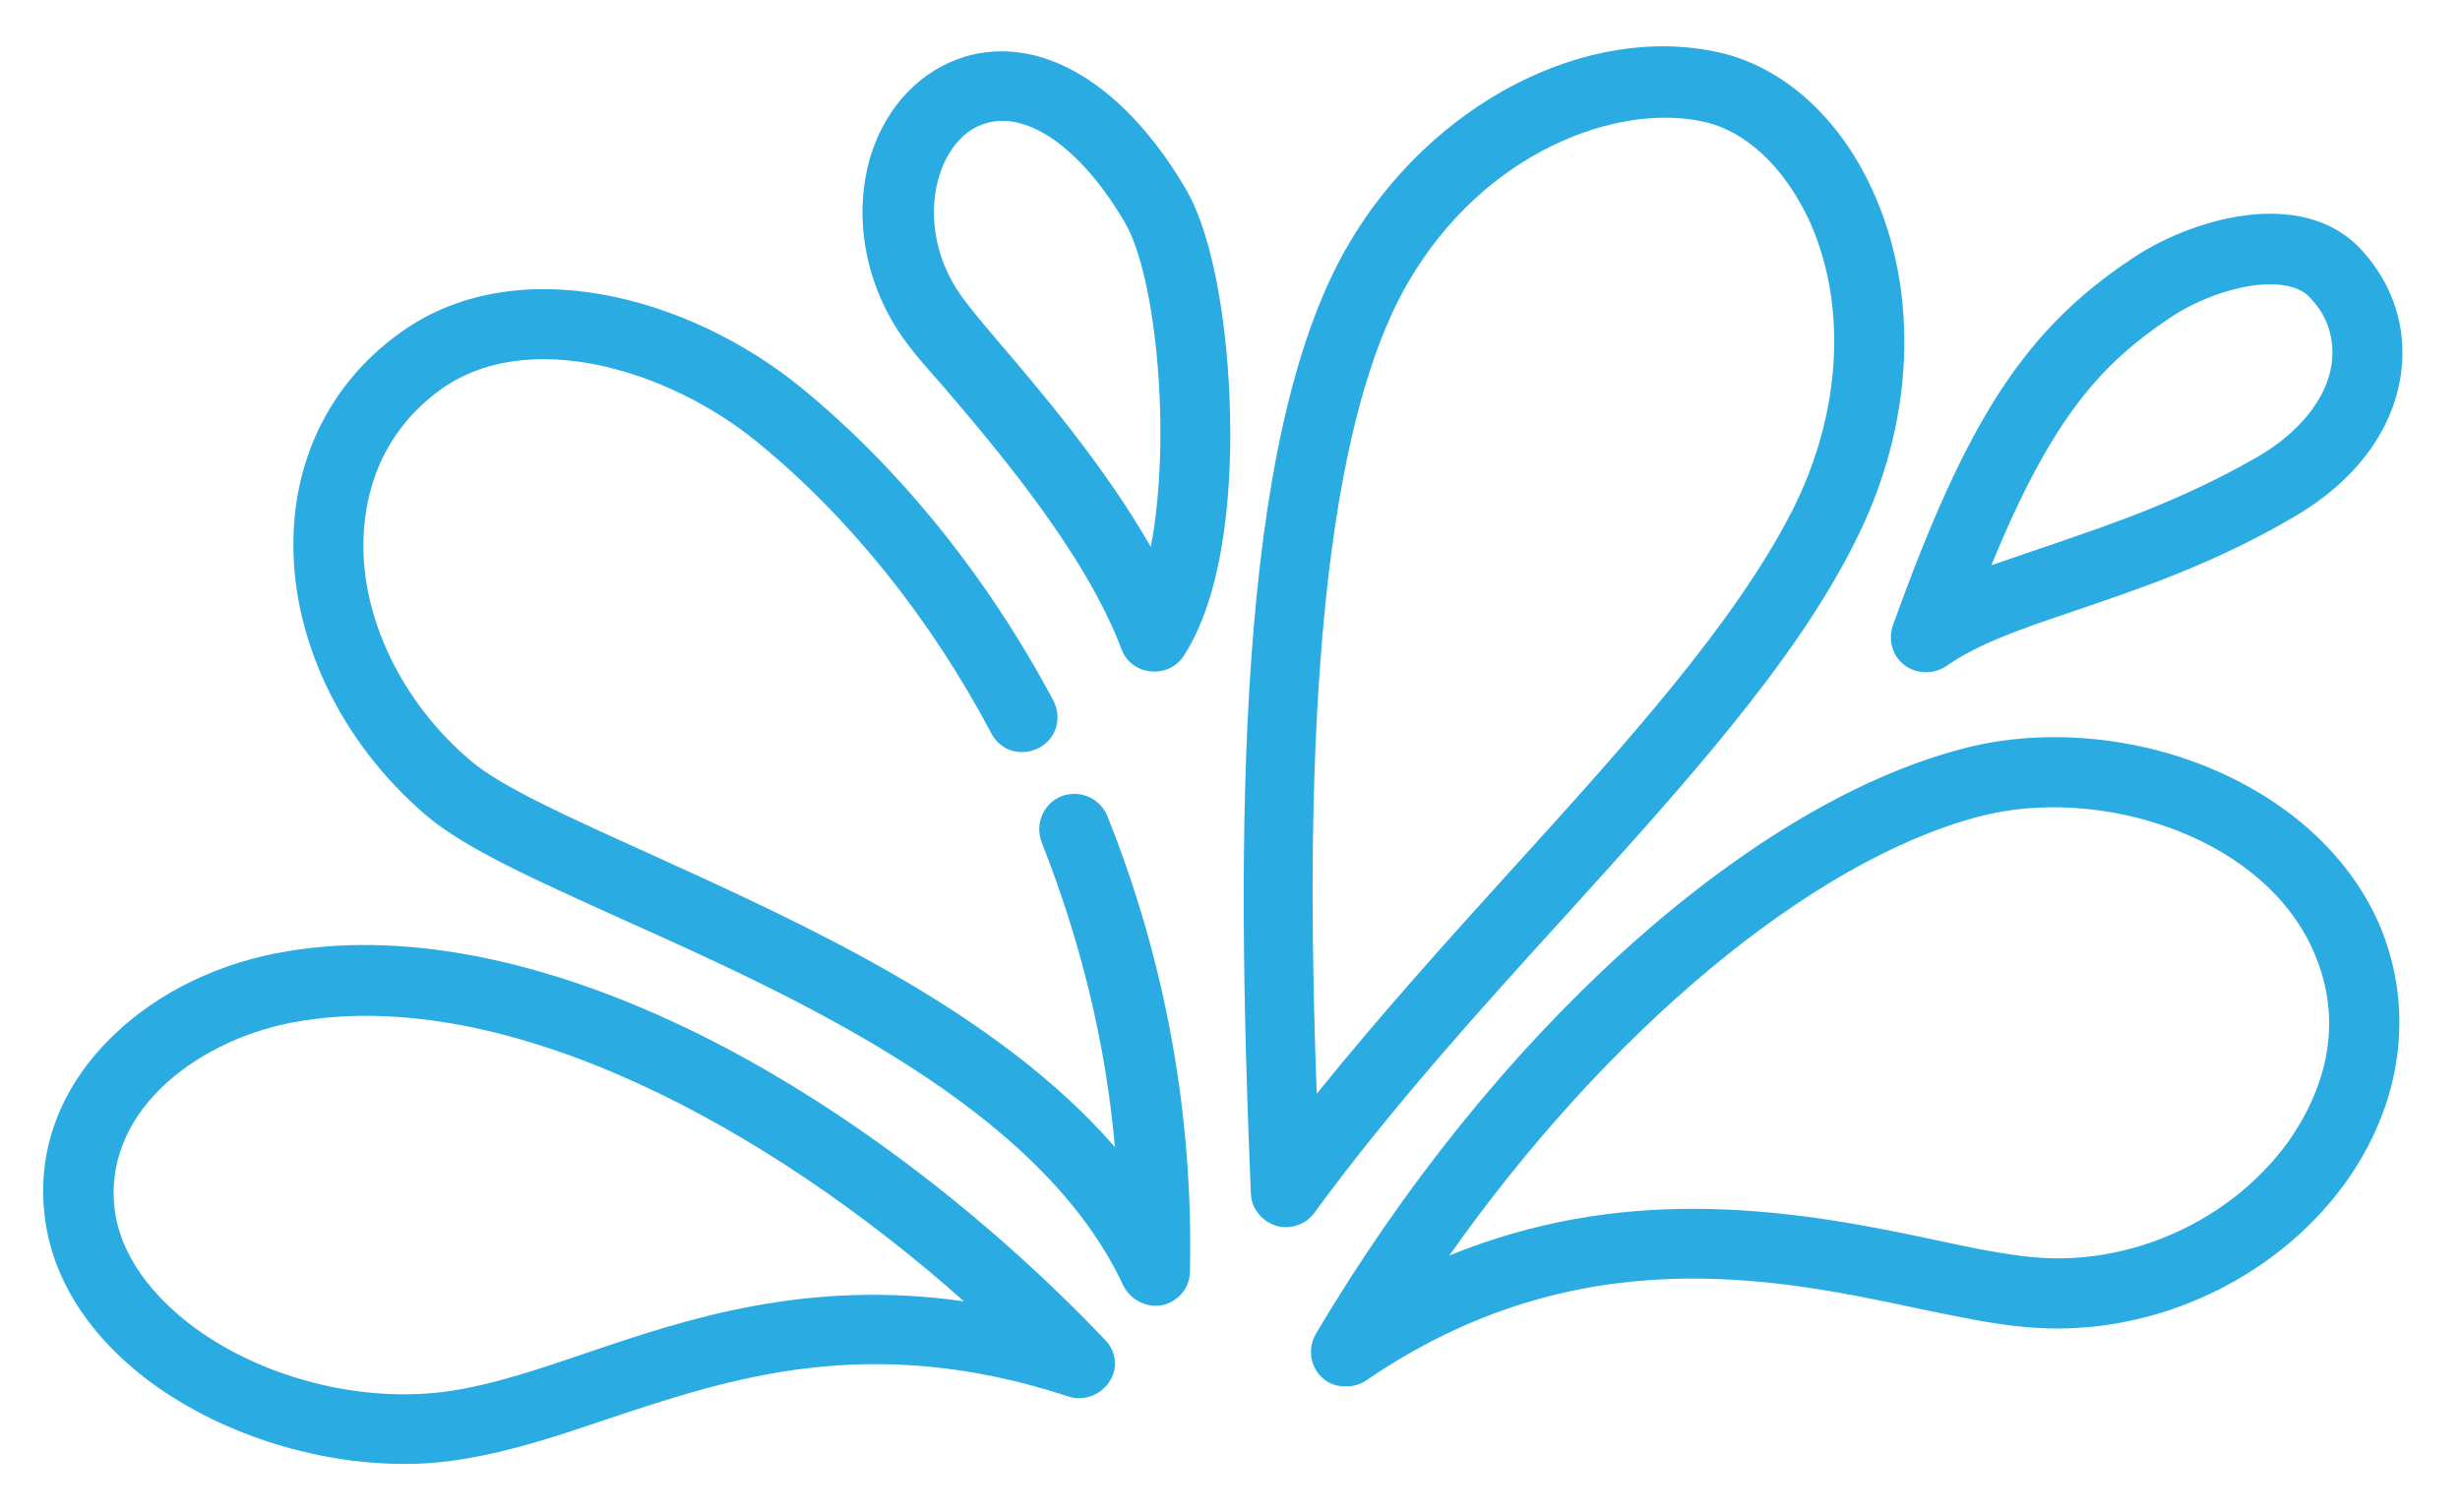
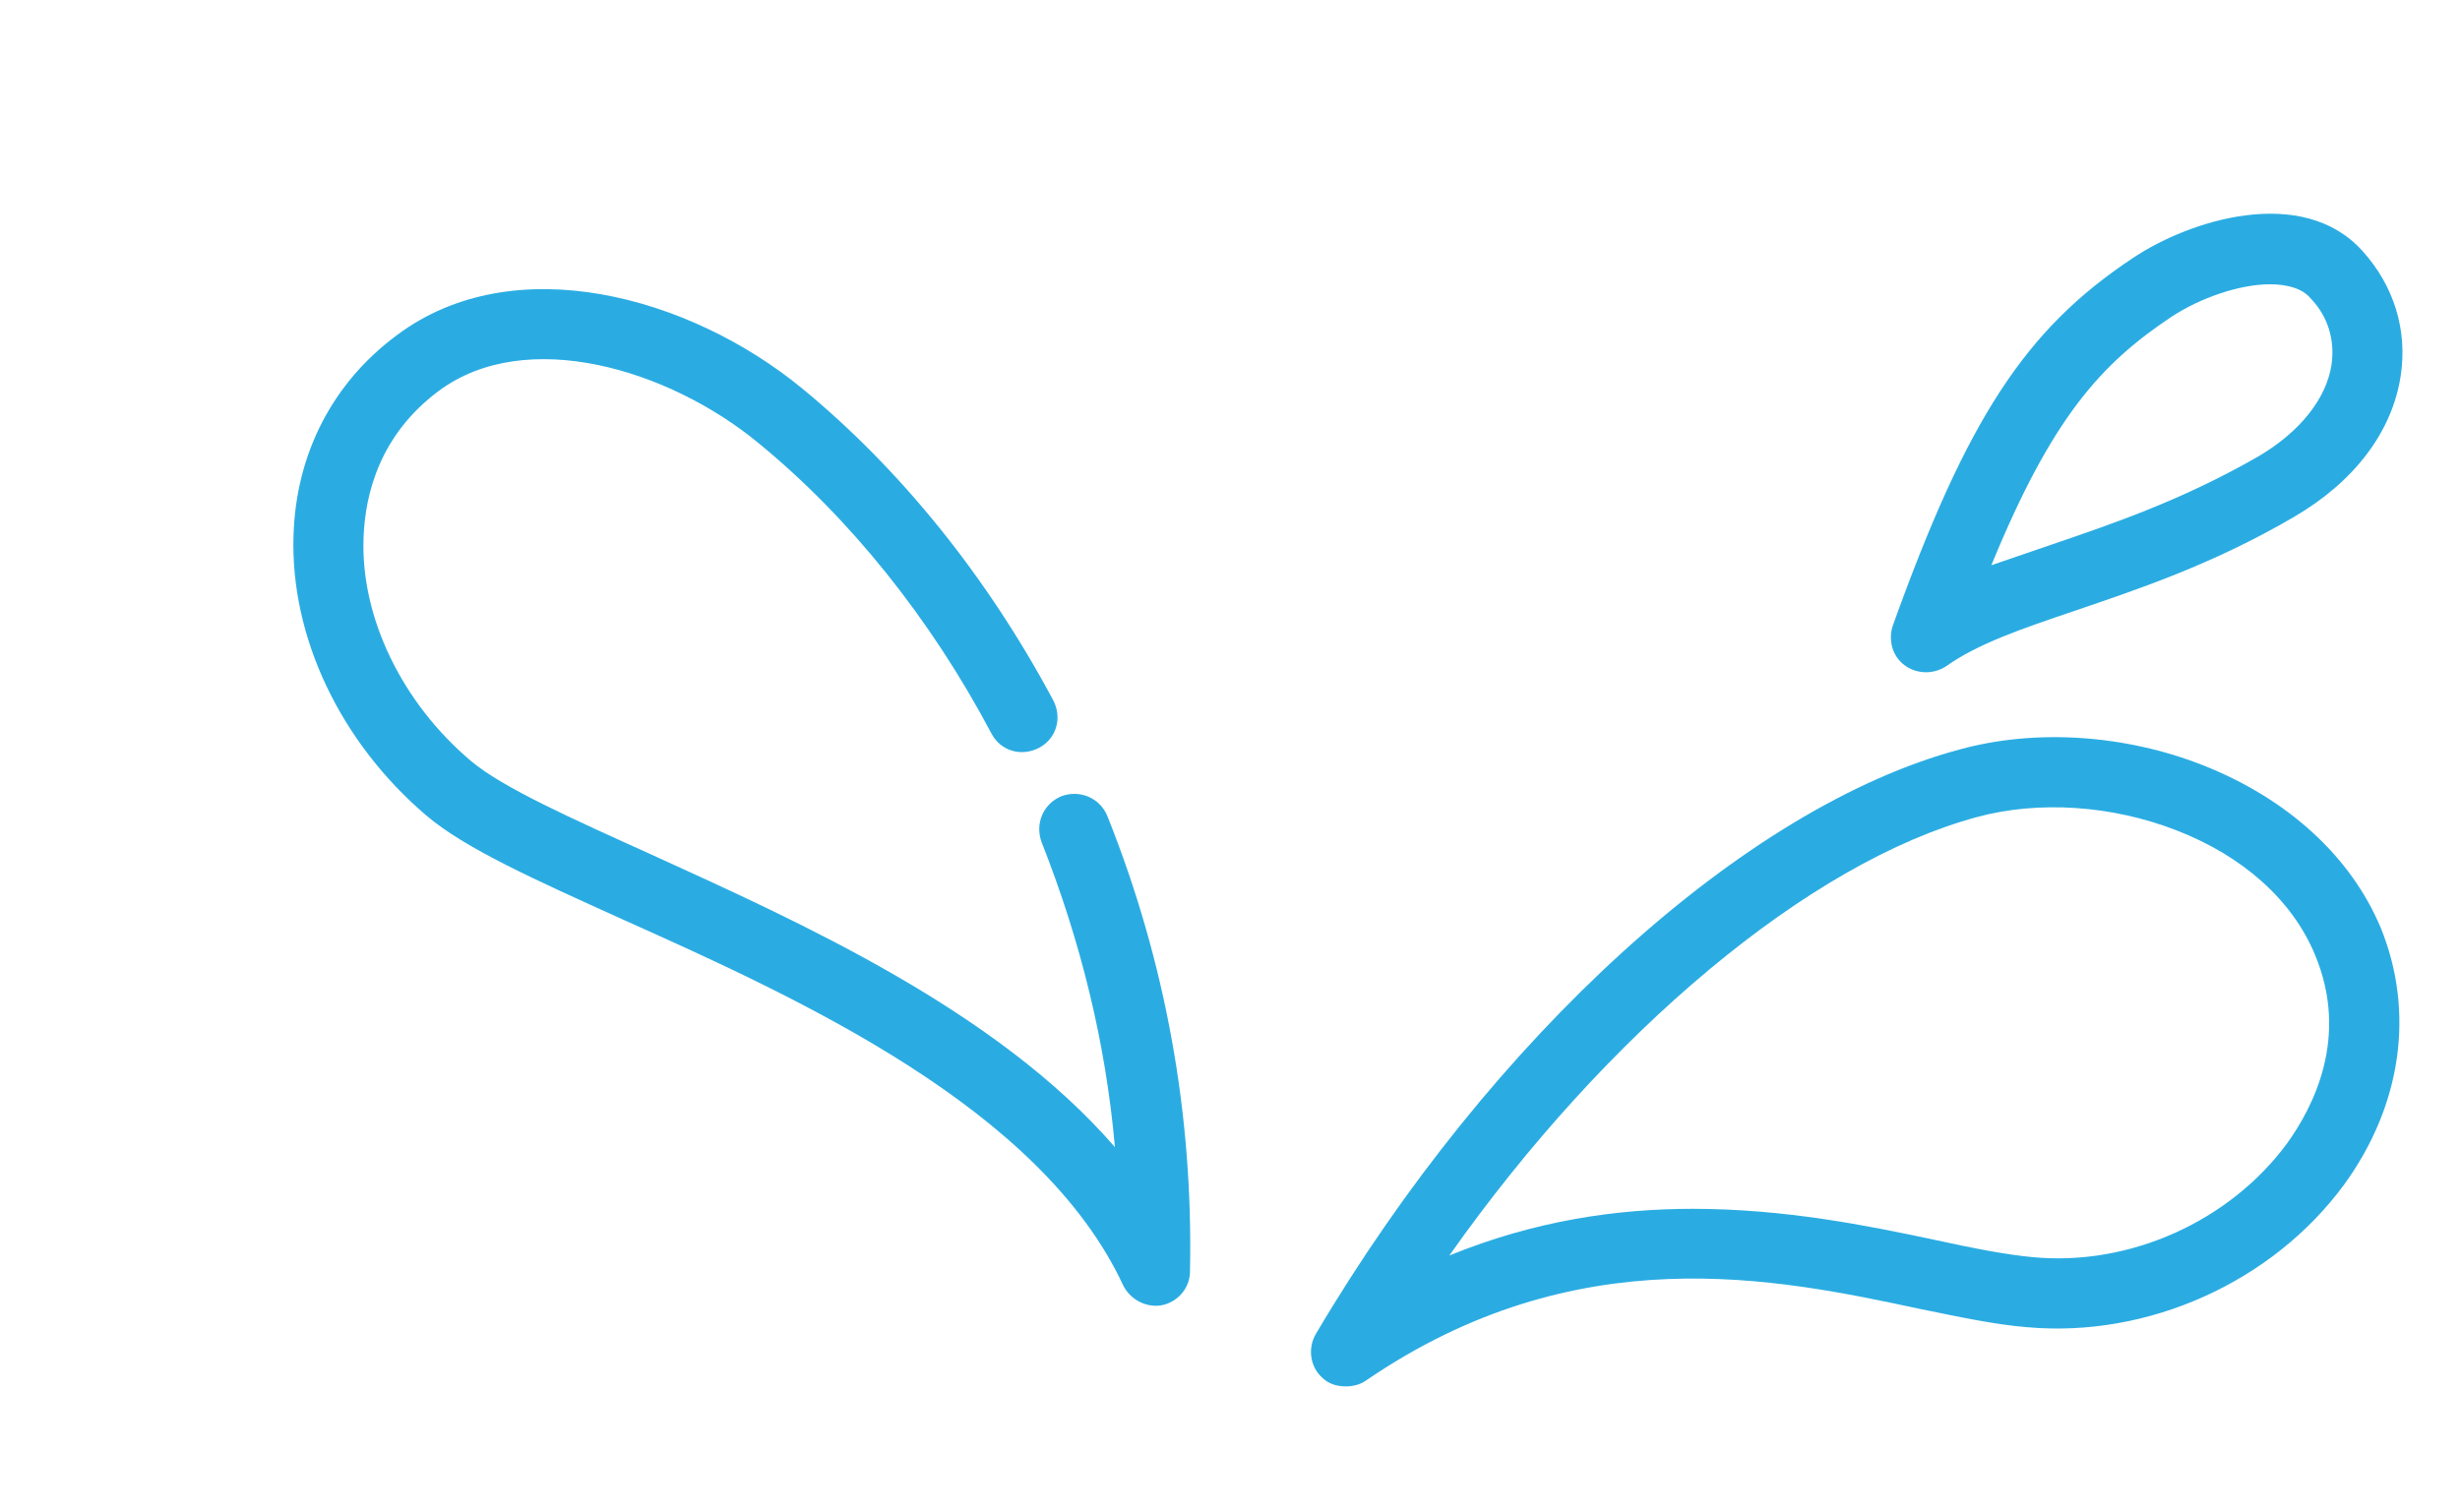
<svg xmlns="http://www.w3.org/2000/svg" version="1.1" id="Layer_1" x="0px" y="0px" viewBox="0 0 295 181.4" style="enable-background:new 0 0 295 181.4;" xml:space="preserve">
  <style type="text/css">
	.st0{fill:#2AACE2;}
</style>
  <g>
    <g>
      <g>
-         <path class="st0" d="M224.4,22.5c-4-8.6-10.7-14.5-18.2-16.2c-15.9-3.6-34.7,6.1-44.6,23.2C148.1,52.8,148.2,100,150,143.2     c0.1,2.2,2,4,4.2,4c1.3,0,2.6-0.6,3.4-1.7c9-12.3,19.6-24.1,29.9-35.4c14.2-15.7,27.6-30.4,34.9-45     C229.6,51,230.3,35.1,224.4,22.5z M214.9,61.3c-6.9,13.5-19.9,27.9-33.7,43.1c-7.8,8.6-15.8,17.5-23.3,26.8     c-1.1-29.7-1.4-76.2,11-97.4c9.1-15.6,25-21.5,35.4-19.2c5,1.1,9.5,5.3,12.5,11.5C221.6,36.3,220.9,49.5,214.9,61.3z" />
-       </g>
+         </g>
    </g>
    <g>
      <g>
        <path class="st0" d="M285.5,111.3c-3.6-8.6-11.2-15.5-21.3-19.5c-9.4-3.7-20.1-4.4-29.2-1.9c-25.8,6.9-56.1,34.4-77.2,70.1     c-1,1.7-0.7,3.9,0.7,5.2c0.8,0.8,1.8,1.1,2.9,1.1c0.8,0,1.7-0.2,2.4-0.7c25.3-17.3,49.1-12.3,66.4-8.6c4.9,1,9.1,1.9,12.9,2.2     c14.5,1.3,29.4-5.4,38-17.1C288,132.6,289.6,121.4,285.5,111.3z M274.3,137.1c-6.9,9.4-18.9,14.8-30.5,13.7     c-3.3-0.3-7.3-1.1-11.9-2.1c-8-1.7-17.9-3.7-28.9-3.7c-9.1,0-18.9,1.4-29.2,5.6c18.9-26.8,43.2-47.2,63.3-52.6     c7.4-2,16.2-1.4,23.9,1.6c8,3.1,13.9,8.4,16.6,14.9C281.8,124.5,277.3,132.9,274.3,137.1z" />
      </g>
    </g>
    <g>
      <g>
-         <path class="st0" d="M132.5,160.7c-13.9-14.6-30.5-27.3-46.8-35.7c-18.7-9.6-36.4-13.4-51.2-10.9c-8.1,1.3-15.5,4.9-20.8,10     c-6.2,5.9-9.2,13.4-8.4,21.2c0.7,7.5,4.9,14.4,12.1,20c8.5,6.5,20.1,10.3,31.1,10.3c2.4,0,4.8-0.2,7.1-0.6     c5.7-0.9,11.4-2.8,17.3-4.8c14.7-4.9,31.4-10.5,55.2-2.7c1.8,0.6,3.8-0.1,4.9-1.7C134.1,164.2,133.9,162.1,132.5,160.7z      M70.3,162.3c-5.6,1.9-10.9,3.7-16,4.5c-10.7,1.7-23.2-1.5-31.7-8.1c-3.7-2.9-8.3-7.7-8.9-14.1c-1.1-11.8,10.6-20.2,22.2-22.1     c25-4.2,56.1,12.6,79.7,33.6C96.8,153.4,82.3,158.2,70.3,162.3z" />
-       </g>
+         </g>
    </g>
    <g>
      <g>
        <path class="st0" d="M132.8,97.9c-0.9-2.2-3.3-3.2-5.5-2.4c-2.2,0.9-3.2,3.3-2.4,5.5c4.7,11.9,7.7,24.1,8.8,36.6     c-14.2-16.4-37.6-26.9-55.6-35.1c-9.5-4.3-17.8-8-21.6-11.2c-8.3-7-13.3-17.3-12.9-26.9c0.2-5.1,1.9-12.2,9-17.5     c10.5-7.8,27.6-2.6,38.3,6.2c11,9,20.7,21.1,28,34.9c1.1,2.1,3.6,2.8,5.7,1.7c2.1-1.1,2.8-3.6,1.7-5.7     c-7.9-14.8-18.3-27.7-30.1-37.4c-13.5-11.1-34.6-16.9-48.6-6.4c-7.7,5.7-12.1,14.2-12.4,24C34.8,76.4,40.8,89,51.1,97.8     c4.7,4,13,7.7,23.6,12.5c21.2,9.5,50.1,22.6,60,43.9c0.9,1.8,3,2.8,4.9,2.3c1.8-0.5,3.1-2.1,3.1-4     C143.1,133.8,139.8,115.4,132.8,97.9z" />
      </g>
    </g>
    <g>
      <g>
        <path class="st0" d="M283.3,30.1c-7.2-8-20.8-3.7-27.6,0.9c-12.8,8.5-19.8,19.2-28.7,44c-0.6,1.7-0.1,3.7,1.4,4.8     c1.5,1.1,3.5,1.1,5,0.1c3.8-2.7,9.1-4.5,15.3-6.6c7.3-2.5,16.5-5.5,26.4-11.3c7.2-4.2,11.8-10.2,12.8-17     C288.7,39.6,287.1,34.3,283.3,30.1z M279.6,43.7c-0.6,4.1-3.8,8.1-8.7,11c-9.2,5.3-17.5,8.1-24.8,10.6c-2.6,0.9-5,1.7-7.3,2.5     c7.3-17.8,13.2-24.2,21.6-29.8c3.5-2.3,8.2-3.9,11.8-3.9c2.1,0,3.9,0.5,4.9,1.7C279.2,38,280,40.8,279.6,43.7z" />
      </g>
    </g>
    <g>
      <g>
-         <path class="st0" d="M147.5,49.5c-0.2-9-1.7-20.8-5.4-27c-7.4-12.5-17.3-18.4-26.4-15.7c-5.2,1.6-9.3,5.8-11.2,11.6     c-2.4,7.6-0.7,16.4,4.5,23.1c0.9,1.2,2.2,2.7,3.9,4.6c6.4,7.5,17.2,20.1,21.6,31.8c1.2,3.2,5.7,3.6,7.5,0.7     C147.2,70.5,147.7,56.9,147.5,49.5z M138,65.6c-5.6-9.8-13.4-18.9-18.6-25c-1.5-1.8-2.8-3.3-3.6-4.4c-4.2-5.4-4.4-11.4-3.1-15.3     c1-3.1,3-5.4,5.5-6.1c0.6-0.2,1.3-0.3,2-0.3c4.7,0,10.2,4.5,14.7,12.2C138.7,33.2,140.5,52.6,138,65.6z" />
-       </g>
+         </g>
    </g>
  </g>
</svg>